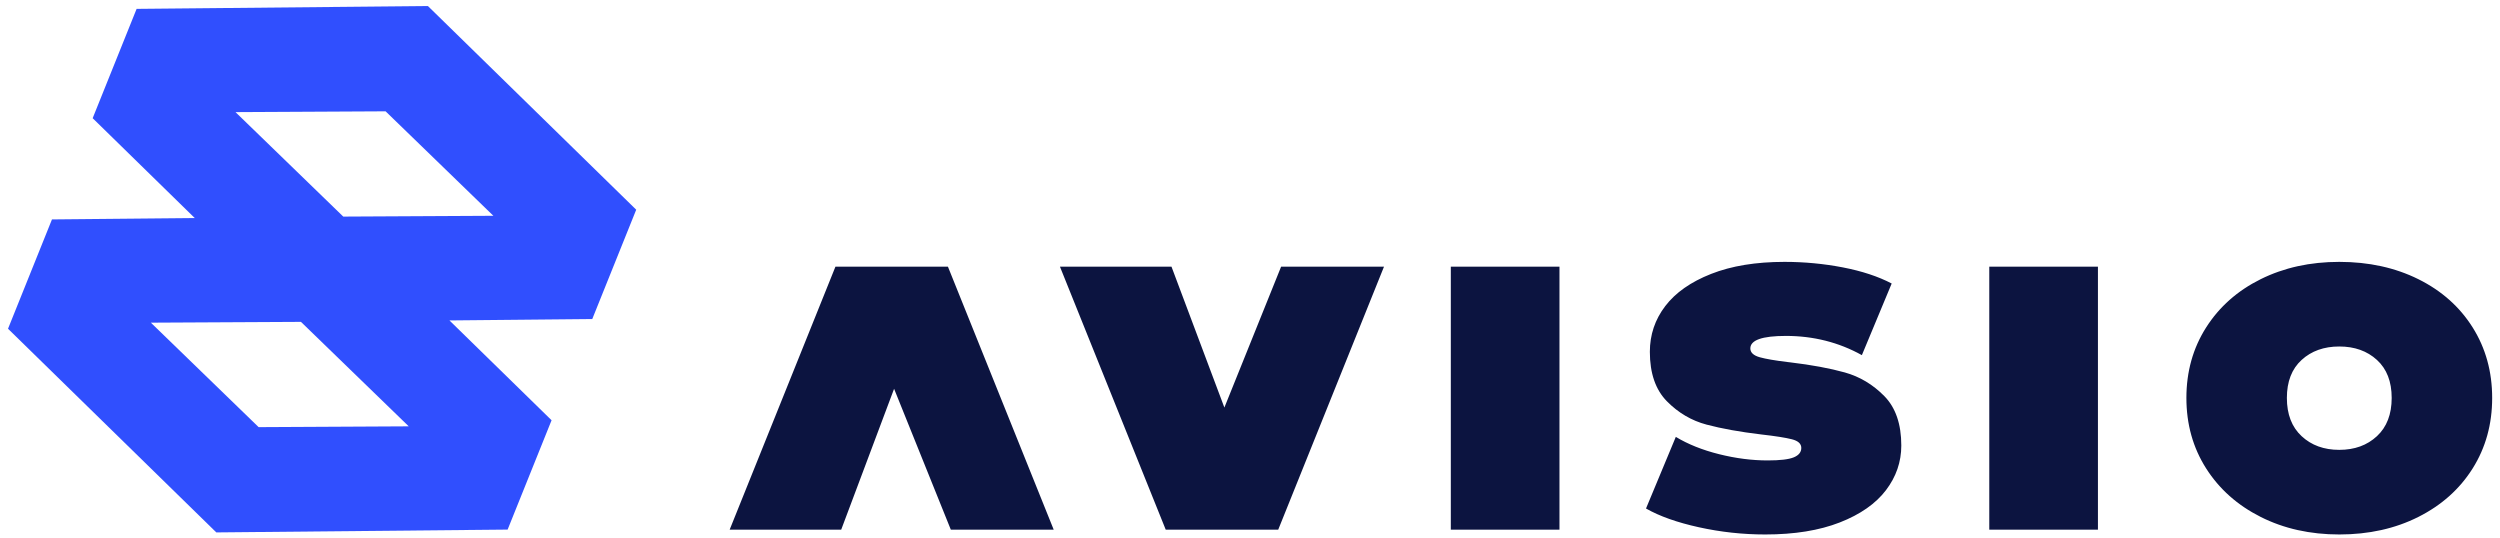
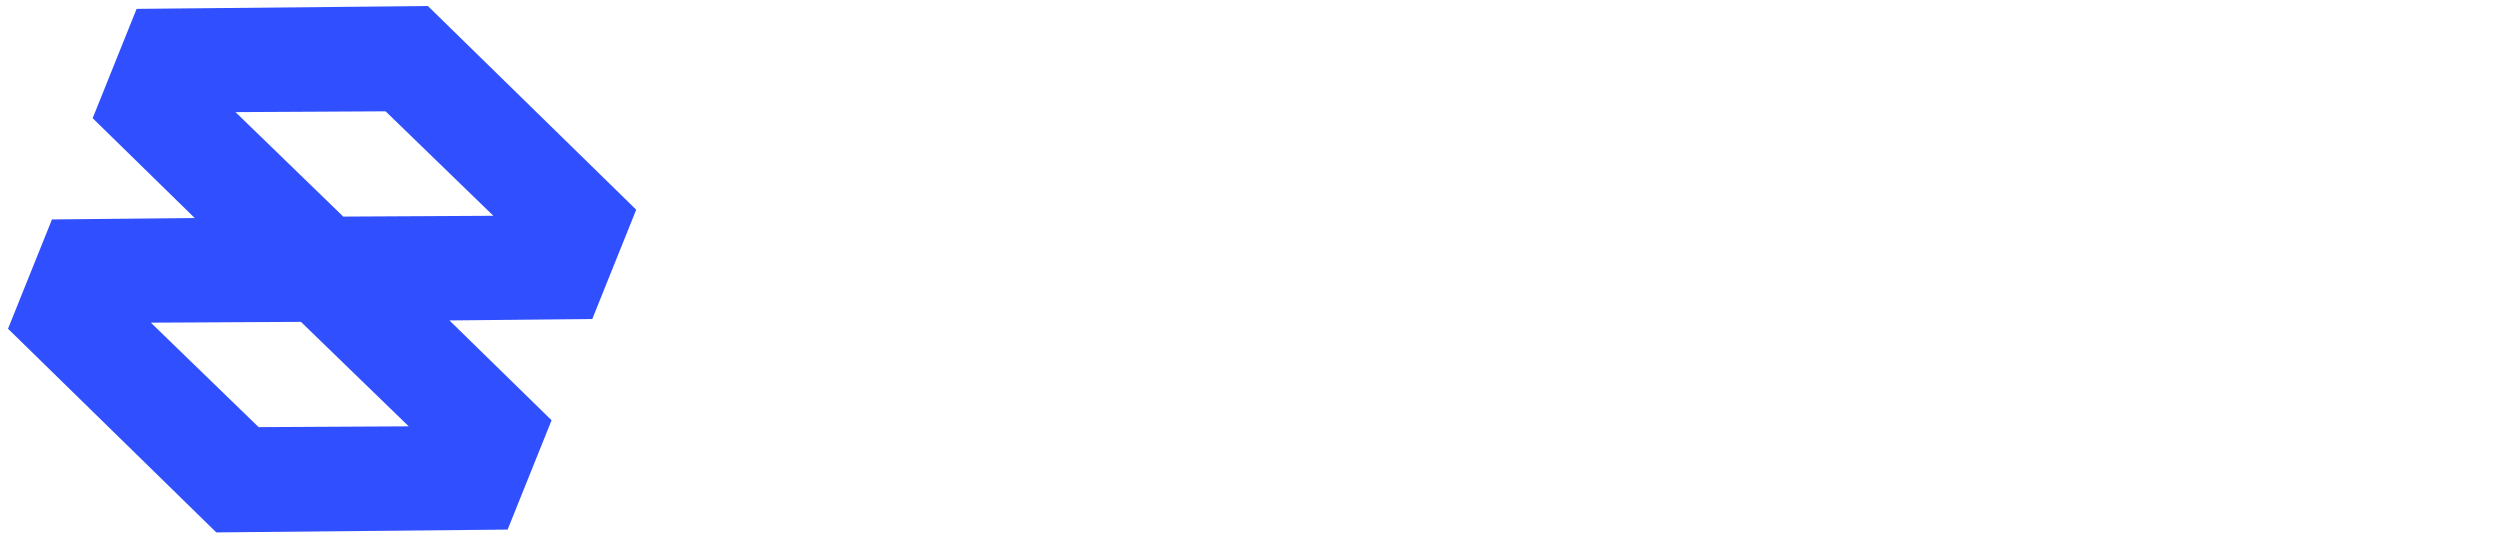
<svg xmlns="http://www.w3.org/2000/svg" width="260px" height="56px" viewBox="0 0 260 56" version="1.1">
  <title>Avisio Basic Color</title>
  <desc>Created with Sketch.</desc>
  <g id="Logos" stroke="none" stroke-width="1" fill="none" fill-rule="evenodd">
    <g id="A4" transform="translate(-104, -415)">
      <g id="Avisio-Basic-Color" transform="translate(100, 405)">
-         <path d="M147.935,37.735 L136.935,65.085 L125.235,65.085 L114.235,37.735 L125.835,37.735 L131.335,52.385 L137.235,37.735 L147.935,37.735 Z M113.585,65.085 L102.585,37.735 L90.885,37.735 L79.885,65.085 L91.485,65.085 L96.985,50.435 L102.885,65.085 L113.585,65.085 Z M154.885,37.735 L166.185,37.735 L166.185,65.085 L154.885,65.085 L154.885,37.735 Z M187.585,65.585 C185.252,65.585 182.952,65.335 180.685,64.835 C178.418,64.335 176.585,63.685 175.185,62.885 L178.285,55.435 C179.552,56.202 181.052,56.802 182.785,57.235 C184.518,57.669 186.202,57.885 187.835,57.885 C189.135,57.885 190.043,57.777 190.56,57.56 C191.077,57.344 191.335,57.019 191.335,56.585 C191.335,56.152 191.01,55.852 190.36,55.685 C189.71,55.519 188.652,55.352 187.185,55.185 C184.952,54.919 183.052,54.577 181.485,54.16 C179.918,53.744 178.543,52.935 177.36,51.735 C176.177,50.535 175.585,48.819 175.585,46.585 C175.585,44.818 176.118,43.235 177.185,41.835 C178.252,40.435 179.843,39.319 181.96,38.485 C184.077,37.652 186.618,37.235 189.585,37.235 C191.652,37.235 193.677,37.427 195.66,37.81 C197.643,38.194 199.335,38.752 200.735,39.485 L197.635,46.935 C195.235,45.602 192.602,44.935 189.735,44.935 C187.268,44.935 186.035,45.369 186.035,46.235 C186.035,46.669 186.368,46.977 187.035,47.16 C187.65,47.329 188.592,47.492 189.861,47.647 L190.185,47.685 C192.418,47.952 194.31,48.302 195.86,48.735 C197.41,49.169 198.777,49.985 199.96,51.185 C201.143,52.385 201.735,54.102 201.735,56.335 C201.735,58.035 201.202,59.585 200.135,60.985 C199.068,62.385 197.468,63.502 195.335,64.335 C193.202,65.169 190.618,65.585 187.585,65.585 Z M210.885,37.735 L222.185,37.735 L222.185,65.085 L210.885,65.085 L210.885,37.735 Z M247.285,37.235 C250.352,37.235 253.093,37.835 255.51,39.035 C257.927,40.235 259.81,41.91 261.16,44.06 C262.51,46.21 263.185,48.652 263.185,51.385 C263.185,54.119 262.51,56.56 261.16,58.71 C259.81,60.86 257.927,62.543 255.51,63.76 C253.093,64.977 250.352,65.585 247.285,65.585 C244.252,65.585 241.527,64.977 239.11,63.76 C236.693,62.543 234.802,60.86 233.435,58.71 C232.068,56.56 231.385,54.119 231.385,51.385 C231.385,48.652 232.068,46.21 233.435,44.06 C234.802,41.91 236.693,40.235 239.11,39.035 C241.527,37.835 244.252,37.235 247.285,37.235 Z M247.285,46.035 C245.693,46.035 244.386,46.502 243.366,47.435 C242.345,48.369 241.835,49.685 241.835,51.385 C241.835,53.085 242.345,54.41 243.366,55.36 C244.386,56.31 245.693,56.785 247.285,56.785 C248.877,56.785 250.183,56.31 251.204,55.36 C252.225,54.41 252.735,53.085 252.735,51.385 C252.735,49.685 252.225,48.369 251.204,47.435 C250.183,46.502 248.877,46.035 247.285,46.035 Z" id="Textmark" fill="#0C1440" fill-rule="nonzero" />
        <path d="M31.827,10 L37.499,23.726 L43.173,10 L55.427,10 L67,38 L55.427,66 L43.173,66 L37.499,52.274 L31.827,66 L19.573,66 L8,38 L19.573,10 L31.827,10 Z M49.3,23.548 L43.4,38 L49.3,52.452 L55.2,38 L49.3,23.548 Z M25.7,23.548 L19.8,38 L25.7,52.452 L31.6,38 L25.7,23.548 Z" id="Imagemark" fill="#304FFE" transform="translate(37.5, 38) scale(1, -1) rotate(68.1) translate(-37.5, -38) " />
      </g>
    </g>
  </g>
</svg>